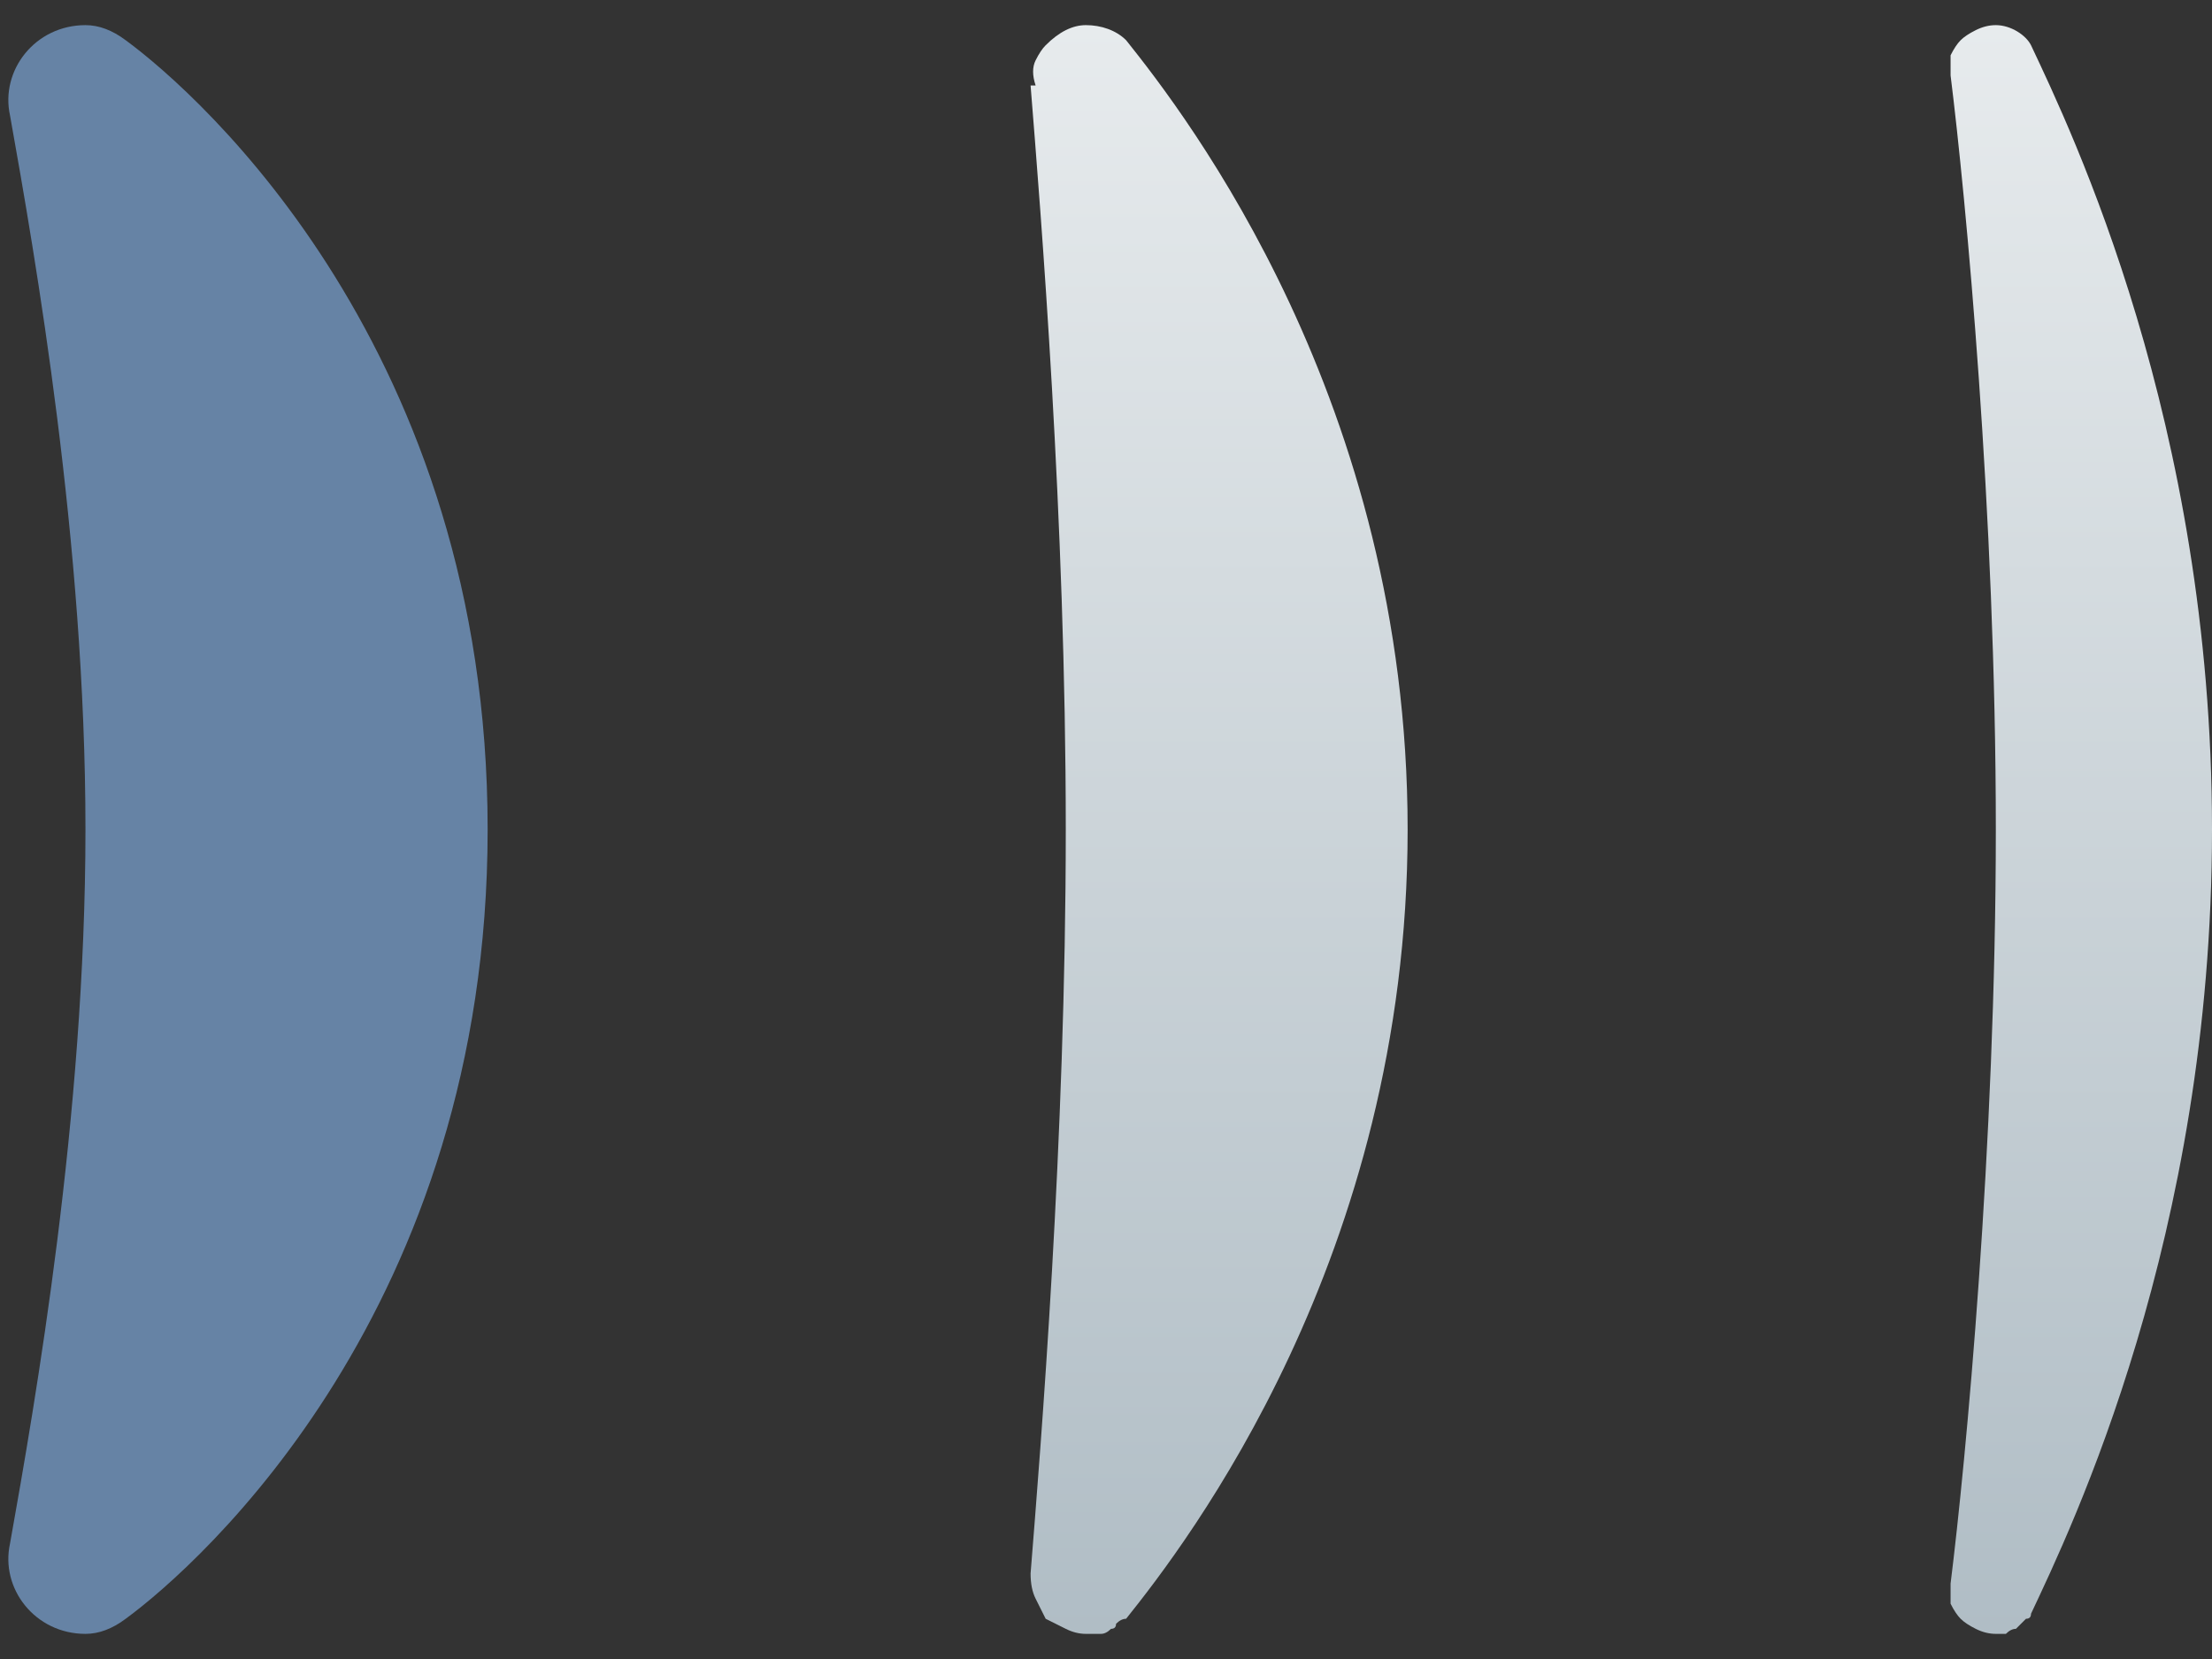
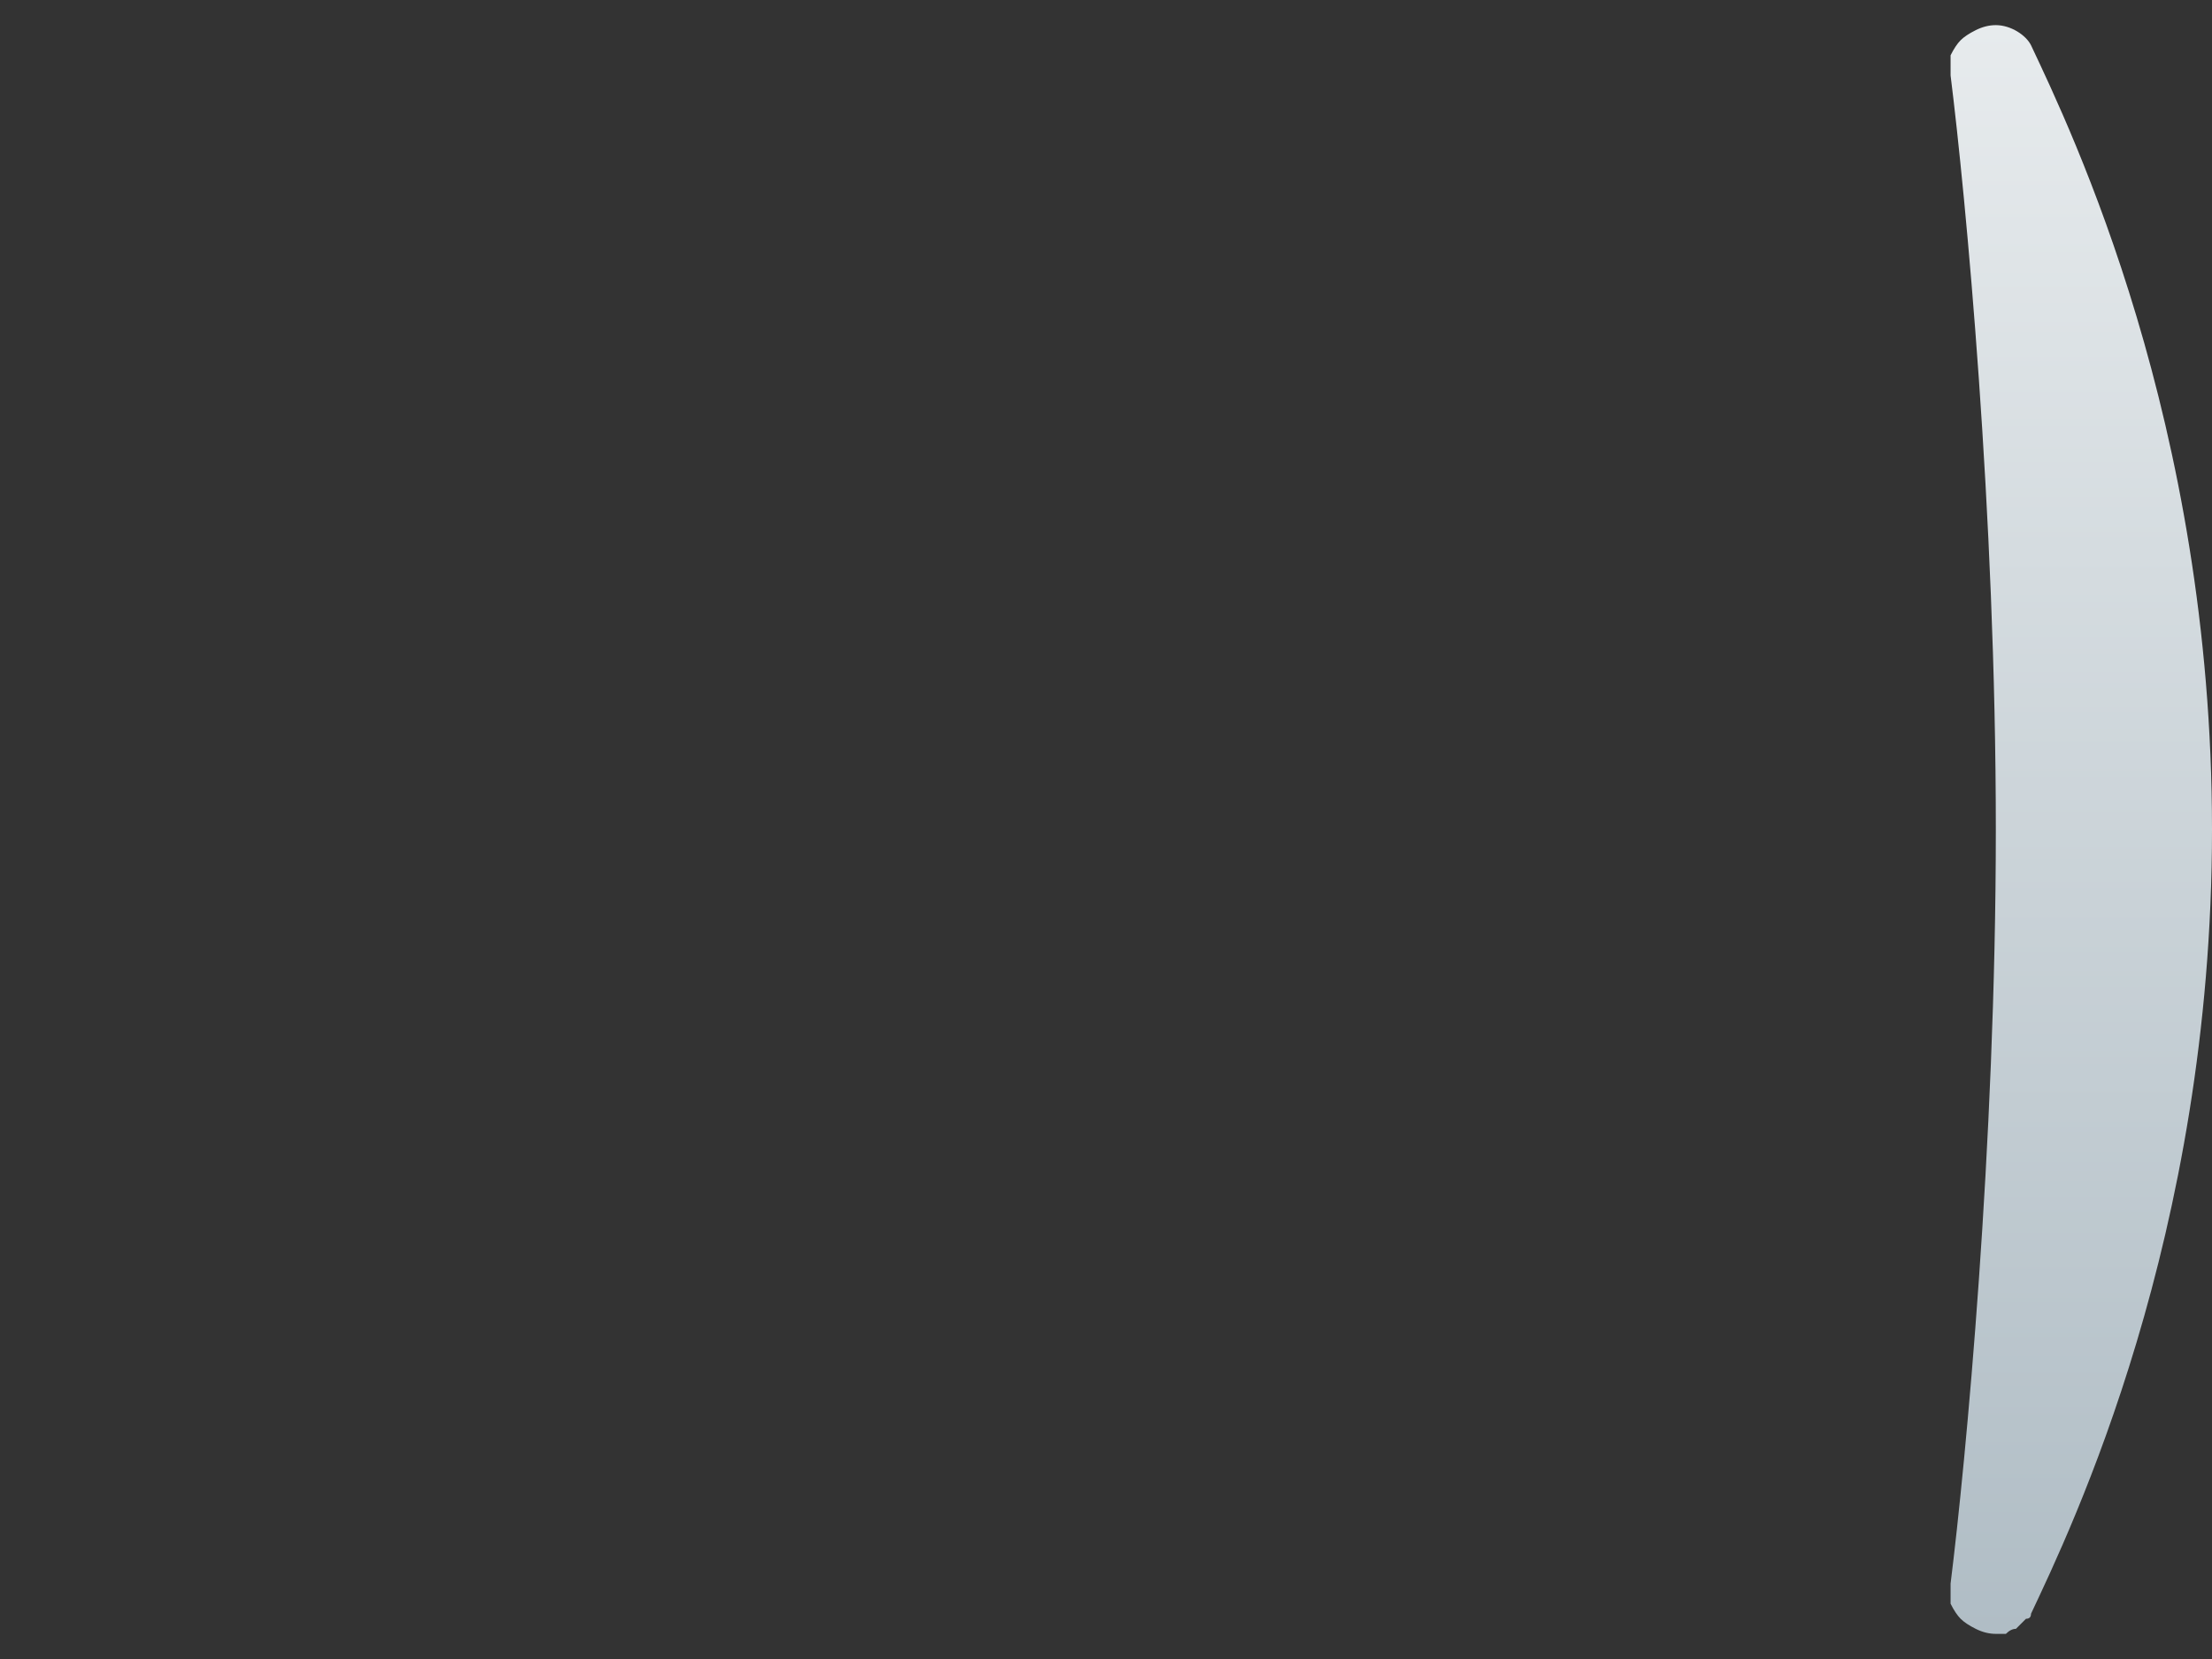
<svg xmlns="http://www.w3.org/2000/svg" height="33" width="44" viewBox="0 0 44 33" version="1.2">
  <rect x="0" y="0" width="44" height="33" fill="#333333" stroke="none" />
  <title>download_1-svg</title>
  <defs>
    <linearGradient gradientTransform="matrix(0,32,-5.176,0,38.744,.5)" gradientUnits="userSpaceOnUse" x2="1" id="g1">
      <stop stop-color="#e7ebed" offset="0" />
      <stop stop-color="#b0bdc5" offset="1" />
    </linearGradient>
    <linearGradient gradientTransform="matrix(0,32,-7.408,0,20.512,.5)" gradientUnits="userSpaceOnUse" x2="1" id="g2">
      <stop stop-color="#e7ebed" offset="0" />
      <stop stop-color="#b0bdc5" offset="1" />
    </linearGradient>
  </defs>
  <style>
		.s0 { fill: url(#g1) } 
		.s1 { fill: url(#g2) } 
		.s2 { fill: #6683a5 } 
	</style>
  <path d="m38.8 1.5q0-0.2 0-0.4 0.1-0.2 0.2-0.3 0.1-0.1 0.3-0.2 0.2-0.1 0.4-0.1c0.3 0 0.6 0.2 0.7 0.4 0.8 1.7 3.6 7.5 3.6 15.6 0 8.1-2.8 13.9-3.6 15.6q0 0.1-0.1 0.1-0.1 0.1-0.2 0.2-0.1 0-0.2 0.1-0.1 0-0.2 0-0.2 0-0.4-0.1-0.2-0.1-0.3-0.2-0.1-0.1-0.2-0.3 0-0.2 0-0.4c0.3-2.4 0.9-8.7 0.9-15 0-6.3-0.6-12.6-0.9-15z" class="s0" fill-rule="evenodd" />
-   <path d="m20.6 1.7q-0.1-0.3 0-0.5 0.1-0.2 0.2-0.3 0.2-0.2 0.4-0.3 0.2-0.1 0.4-0.1c0.3 0 0.6 0.1 0.8 0.3 1.2 1.5 5.6 7.2 5.6 15.7 0 8.5-4.4 14.2-5.6 15.7q-0.1 0-0.2 0.1 0 0.1-0.1 0.1-0.1 0.1-0.2 0.1-0.2 0-0.3 0-0.2 0-0.4-0.1-0.2-0.1-0.4-0.2-0.1-0.2-0.2-0.4-0.1-0.2-0.1-0.5c0.2-2.5 0.7-8.6 0.7-14.8 0-6.2-0.5-12.3-0.7-14.8z" class="s1" fill-rule="evenodd" />
-   <path d="m0.2 2.3c-0.2-0.9 0.5-1.8 1.5-1.8q0.4 0 0.8 0.3c1.5 1.1 7.2 6.2 7.2 15.7 0 9.5-5.7 14.6-7.2 15.7q-0.4 0.3-0.8 0.3c-1 0-1.7-0.9-1.5-1.8 0.5-2.8 1.5-8.5 1.5-14.2 0-5.7-1-11.4-1.5-14.2z" class="s2" fill-rule="evenodd" />
</svg>